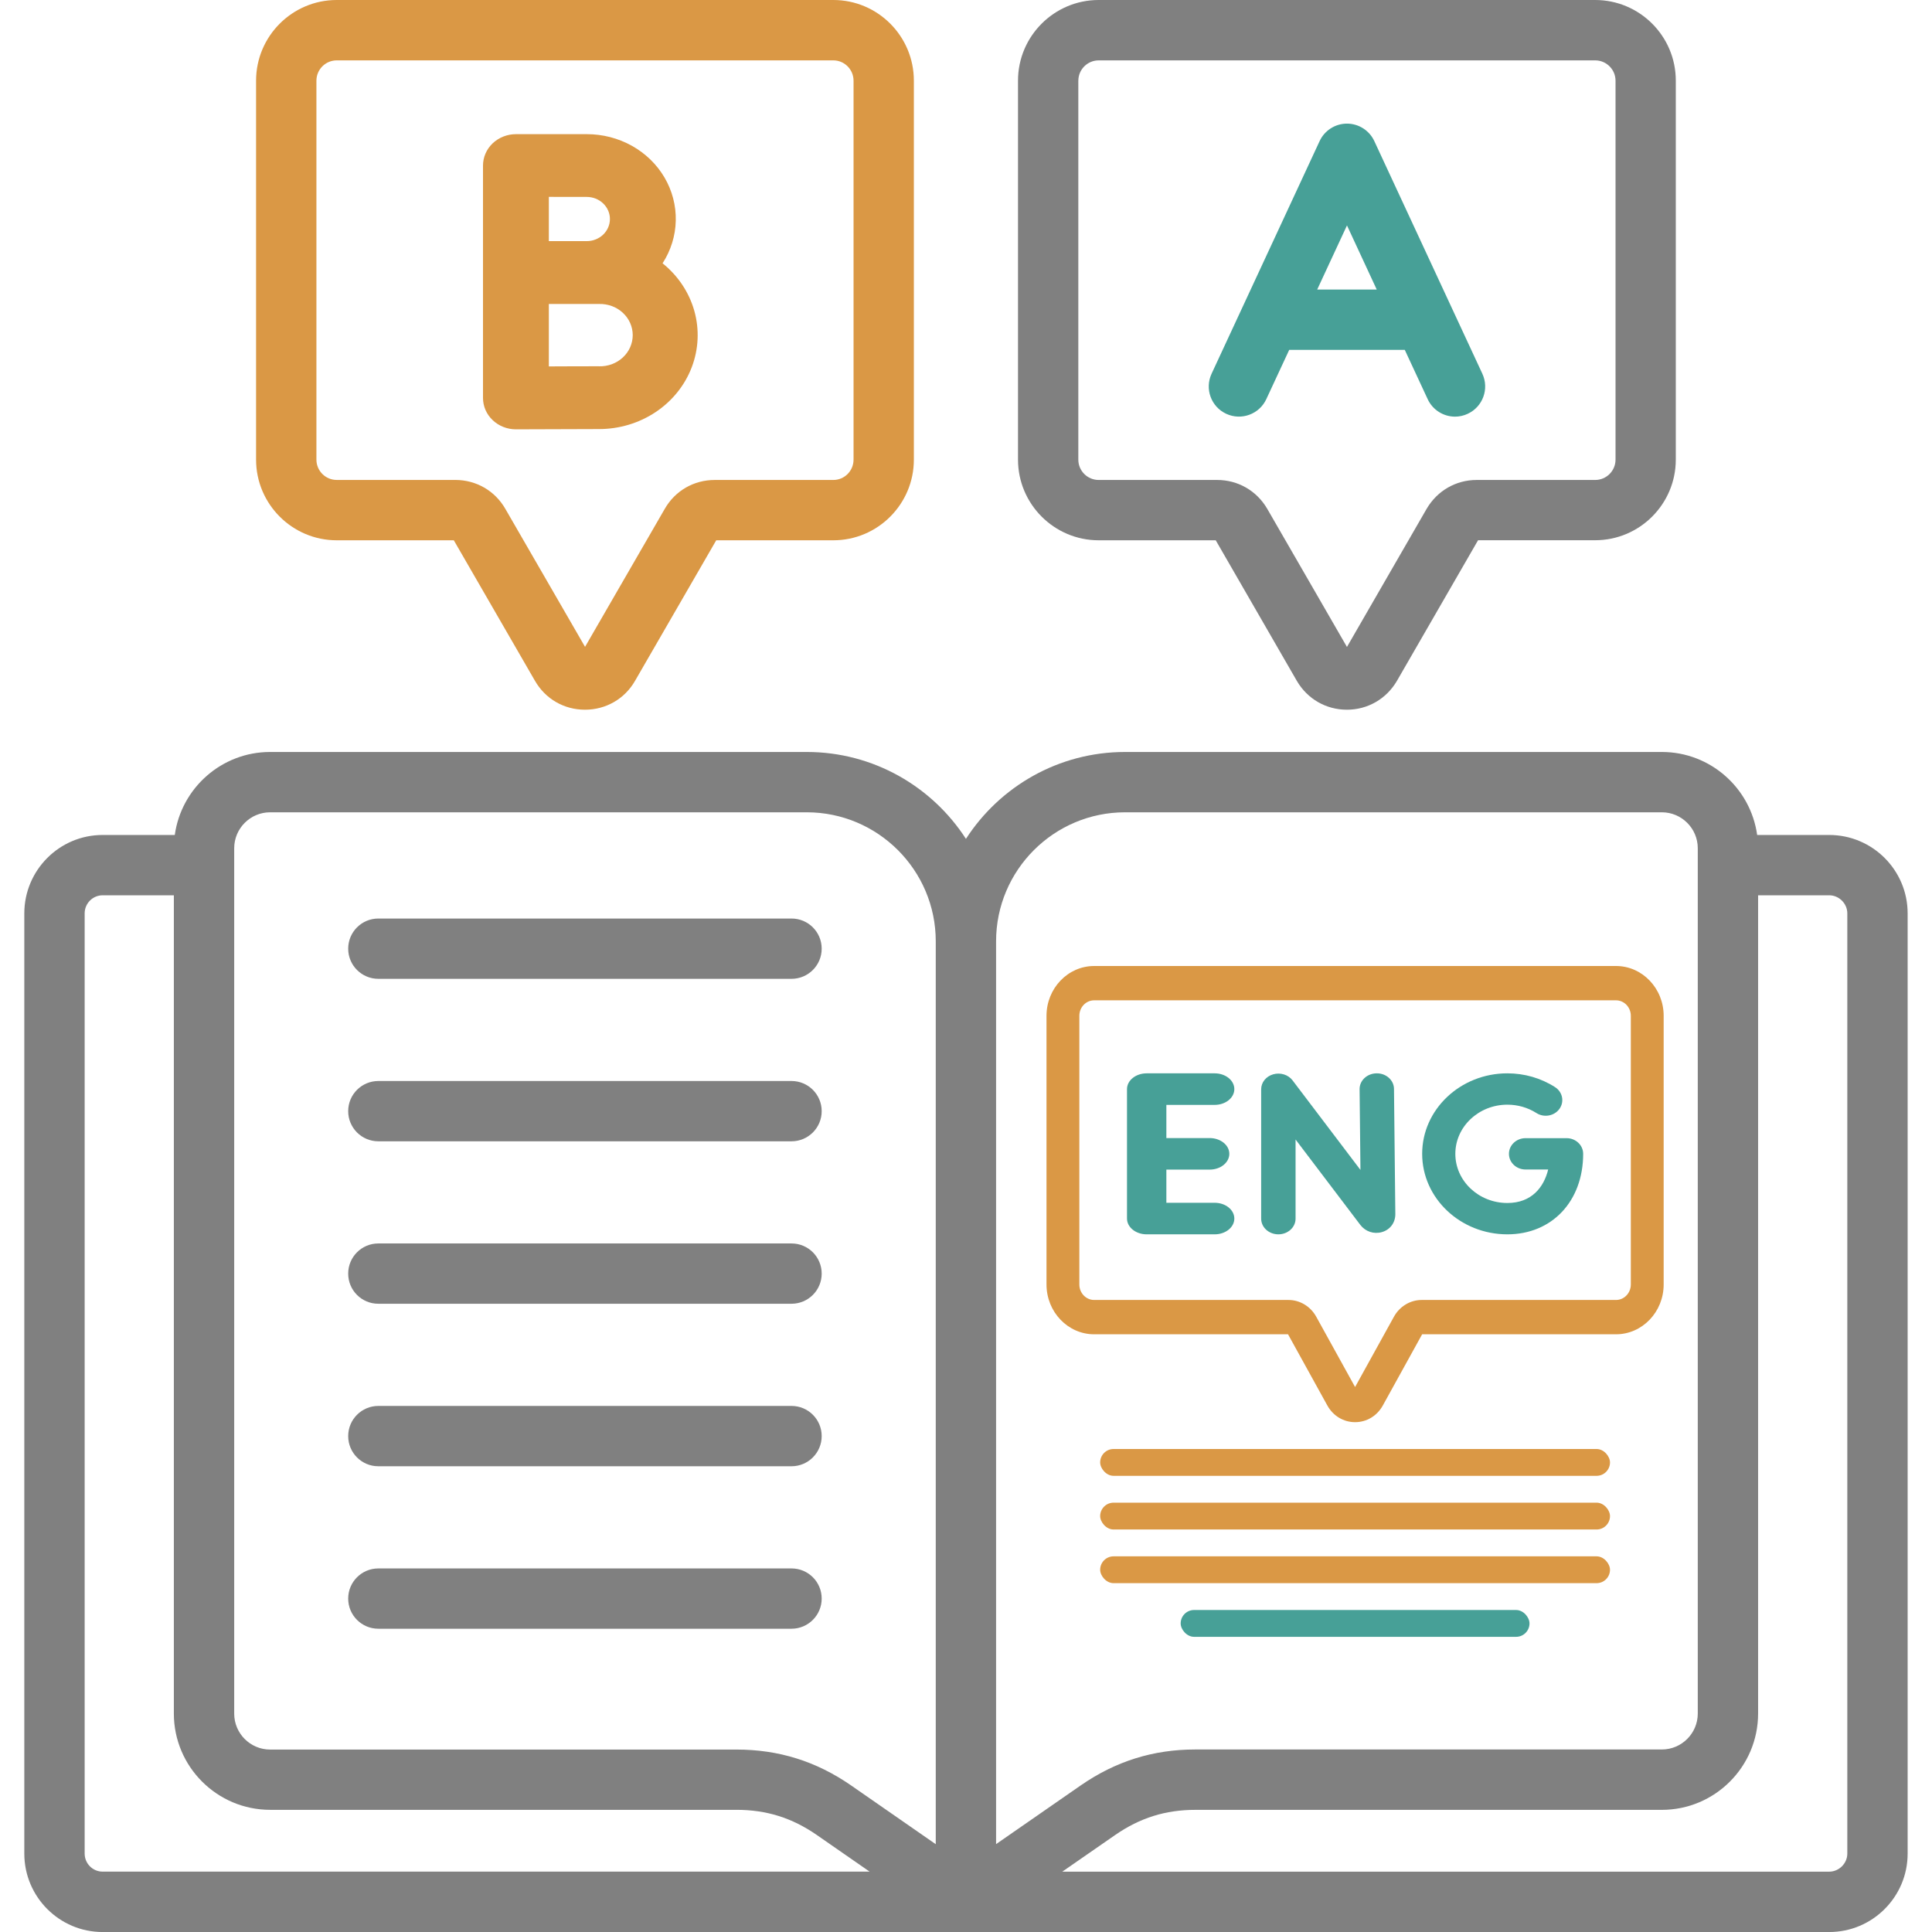
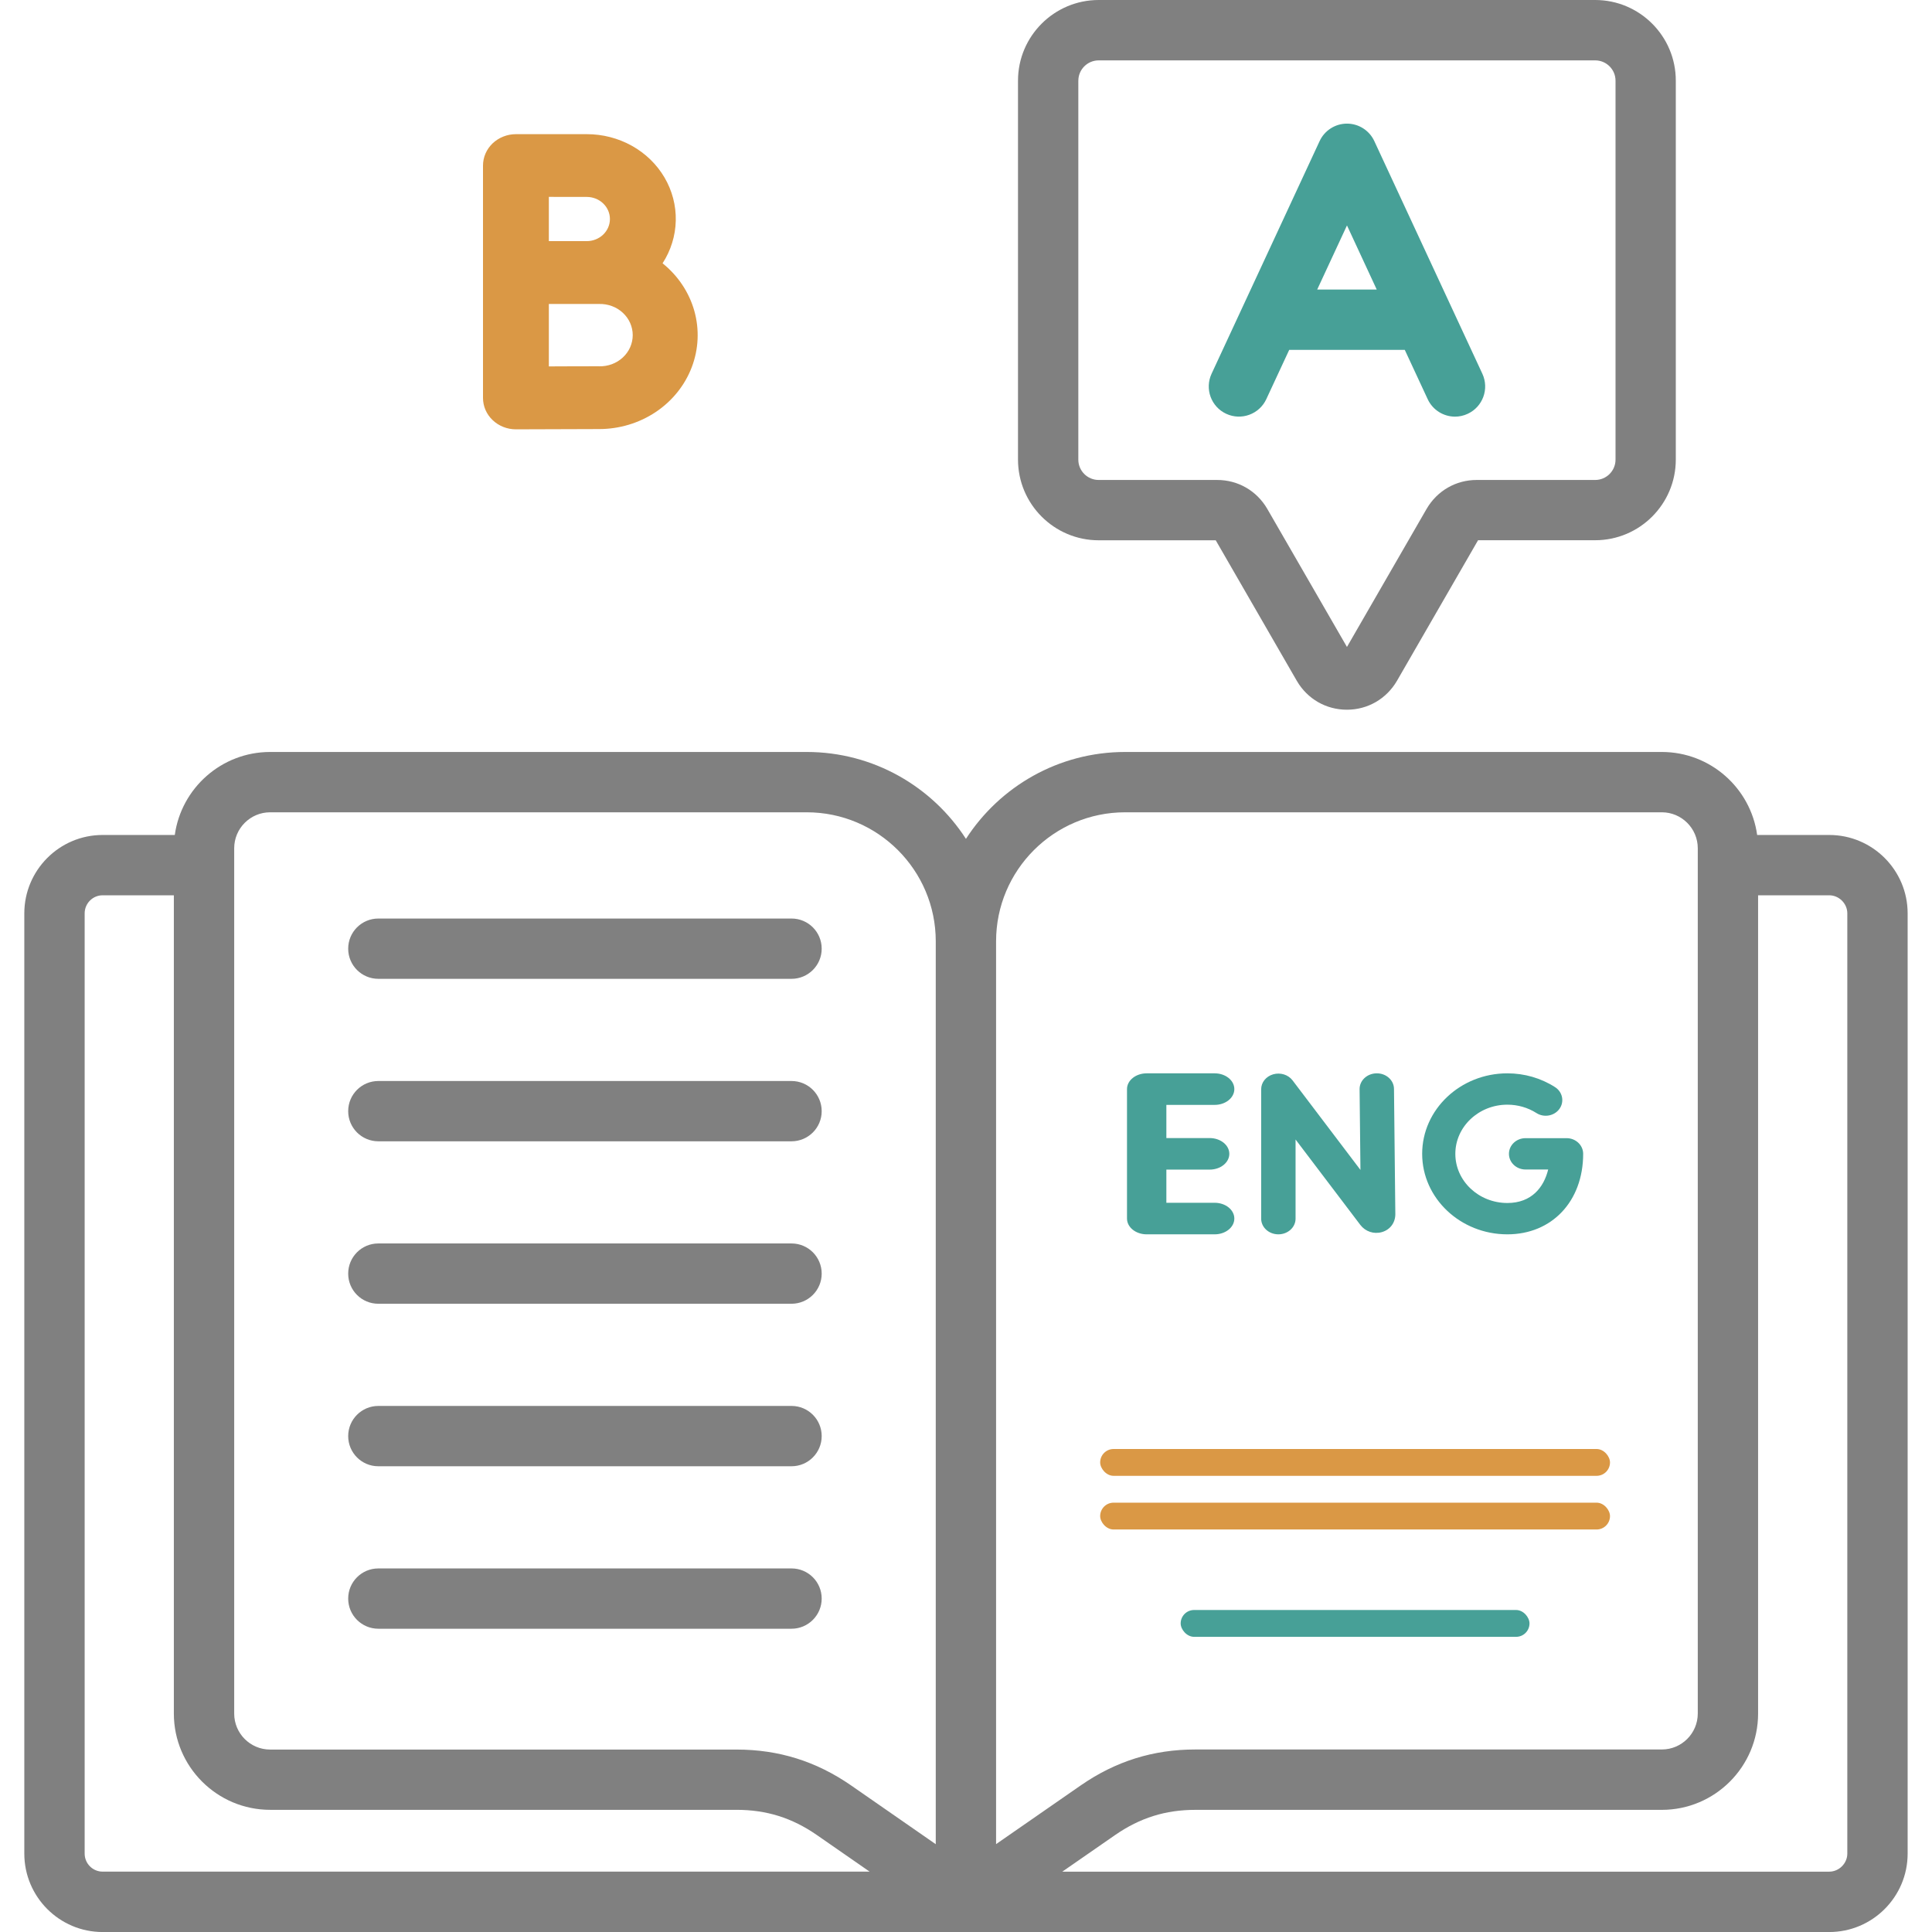
<svg xmlns="http://www.w3.org/2000/svg" width="72" height="72" viewBox="0 0 72 72" fill="none">
  <g clip-path="url(#clip0_2441_7215)">
    <path d="M68.17 31.117H65.484C65.242 29.372 63.742 28.024 61.932 28.024H41.929C39.444 28.024 37.255 29.315 35.998 31.262C34.741 29.316 32.551 28.024 30.066 28.024H10.067C8.257 28.024 6.755 29.372 6.514 31.117H3.824C2.215 31.117 0.906 32.428 0.906 34.04V69.079C0.906 70.691 2.215 72.001 3.824 72.001H68.17C69.782 72.001 71.092 70.691 71.092 69.079V34.038C71.092 32.428 69.782 31.117 68.17 31.117ZM41.929 30.272H61.932C62.67 30.272 63.271 30.873 63.271 31.611V63.859C63.271 64.597 62.67 65.198 61.932 65.198H44.548C42.976 65.198 41.581 65.635 40.28 66.534L37.121 68.725V35.079C37.121 32.428 39.277 30.272 41.929 30.272ZM8.728 31.611C8.728 30.873 9.328 30.272 10.067 30.272H30.065C32.716 30.272 34.873 32.428 34.873 35.08V68.728L31.717 66.537C30.418 65.638 29.021 65.201 27.446 65.201H10.067C9.328 65.201 8.728 64.6 8.728 63.862V31.611ZM3.155 69.078V34.038C3.155 33.667 3.456 33.365 3.824 33.365H6.479V63.859C6.479 65.838 8.089 67.447 10.067 67.447H27.446C28.564 67.447 29.515 67.745 30.436 68.382L32.408 69.75H3.824C3.456 69.751 3.155 69.449 3.155 69.078ZM68.844 69.078C68.844 69.443 68.536 69.751 68.17 69.751H39.589L41.559 68.385C42.483 67.746 43.433 67.448 44.548 67.448H61.932C63.91 67.448 65.519 65.838 65.519 63.861V33.365H68.17C68.536 33.365 68.844 33.673 68.844 34.038V69.078ZM12.976 35.355C12.976 34.733 13.479 34.231 14.1 34.231H29.498C30.12 34.231 30.622 34.734 30.622 35.355C30.622 35.975 30.118 36.478 29.498 36.478H14.1C13.479 36.478 12.976 35.975 12.976 35.355ZM12.976 41.41C12.976 40.788 13.479 40.286 14.1 40.286H29.498C30.12 40.286 30.622 40.79 30.622 41.41C30.622 42.03 30.118 42.533 29.498 42.533H14.1C13.479 42.533 12.976 42.03 12.976 41.41ZM12.976 47.464C12.976 46.842 13.479 46.34 14.1 46.34H29.498C30.12 46.34 30.622 46.844 30.622 47.464C30.622 48.084 30.118 48.587 29.498 48.587H14.1C13.479 48.589 12.976 48.085 12.976 47.464ZM12.976 53.519C12.976 52.898 13.479 52.395 14.1 52.395H29.498C30.12 52.395 30.622 52.899 30.622 53.519C30.622 54.139 30.118 54.643 29.498 54.643H14.1C13.479 54.644 12.976 54.141 12.976 53.519ZM12.976 59.574C12.976 58.953 13.479 58.451 14.1 58.451H29.498C30.12 58.451 30.622 58.954 30.622 59.574C30.622 60.194 30.118 60.698 29.498 60.698H14.1C13.479 60.698 12.976 60.196 12.976 59.574ZM40.944 20.135H45.307L48.332 25.379C48.724 26.049 49.42 26.449 50.195 26.449C50.97 26.449 51.666 26.048 52.061 25.372L55.083 20.133H59.447C61.105 20.133 62.452 18.785 62.452 17.128V3.007C62.454 1.349 61.105 0 59.448 0H40.944C39.286 0 37.938 1.349 37.938 3.005V17.128C37.938 18.786 39.287 20.135 40.944 20.135ZM40.187 3.007C40.187 2.589 40.527 2.25 40.945 2.25H59.448C59.866 2.25 60.206 2.59 60.206 3.007V17.13C60.206 17.547 59.866 17.887 59.448 17.887H55.031C54.257 17.887 53.56 18.288 53.165 18.965L50.197 24.11L47.224 18.958C46.832 18.288 46.136 17.887 45.361 17.887H40.944C40.526 17.887 40.186 17.547 40.186 17.13V3.007H40.187Z" fill="#808080" />
    <path fill-rule="evenodd" clip-rule="evenodd" d="M45.698 15.421C46.26 15.683 46.929 15.438 47.191 14.876L48.045 13.039H52.352L53.206 14.876C53.395 15.285 53.802 15.527 54.225 15.527C54.384 15.527 54.544 15.493 54.698 15.421C55.26 15.16 55.505 14.492 55.243 13.928L51.217 5.259C51.033 4.862 50.635 4.607 50.198 4.607C49.76 4.607 49.362 4.862 49.178 5.259L45.152 13.928C44.89 14.492 45.134 15.16 45.698 15.421ZM51.307 10.791L50.198 8.401L49.088 10.791H51.307Z" fill="#47A097" />
-     <path fill-rule="evenodd" clip-rule="evenodd" d="M16.912 20.135H12.548C10.892 20.135 9.543 18.786 9.543 17.13V3.007C9.543 1.349 10.892 0 12.548 0H31.057C32.712 0 34.058 1.349 34.057 3.007V17.13C34.057 18.786 32.711 20.135 31.056 20.135H26.692L23.666 25.373C23.281 26.045 22.582 26.449 21.8 26.449C21.019 26.449 20.322 26.045 19.935 25.369L16.912 20.135ZM11.792 3.007C11.792 2.589 12.132 2.25 12.548 2.25H31.056C31.471 2.25 31.809 2.59 31.809 3.007V17.13C31.809 17.547 31.472 17.887 31.056 17.887H26.636C25.855 17.887 25.159 18.291 24.774 18.963L21.803 24.106L18.834 18.966C18.447 18.29 17.748 17.886 16.965 17.886H12.548C12.13 17.886 11.792 17.546 11.792 17.128V3.007Z" fill="#DA9845" />
    <path d="M21.866 5H19.227C19.066 5 18.907 5.03 18.758 5.089C18.609 5.148 18.473 5.234 18.359 5.342C18.245 5.451 18.155 5.58 18.093 5.722C18.032 5.864 18 6.016 18 6.17V14.83C18 14.984 18.032 15.136 18.093 15.278C18.155 15.42 18.245 15.549 18.36 15.657C18.473 15.766 18.609 15.852 18.758 15.911C18.907 15.97 19.066 16 19.227 16H19.233C19.233 16 21.66 15.99 22.328 15.99C23.081 15.99 23.816 15.769 24.433 15.358C25.05 14.947 25.52 14.364 25.778 13.69C26.036 13.015 26.07 12.282 25.876 11.588C25.681 10.895 25.268 10.275 24.692 9.813C25.002 9.334 25.172 8.785 25.184 8.223C25.197 7.661 25.052 7.106 24.764 6.615C24.476 6.124 24.055 5.715 23.546 5.432C23.036 5.148 22.456 4.999 21.866 5ZM21.866 7.339C22.096 7.339 22.315 7.425 22.477 7.58C22.639 7.734 22.73 7.944 22.73 8.162C22.73 8.381 22.639 8.59 22.477 8.745C22.315 8.899 22.096 8.986 21.866 8.986C21.692 8.986 20.973 8.986 20.454 8.986V7.337L21.866 7.339ZM22.328 13.65C21.981 13.65 21.163 13.65 20.454 13.655V11.328C20.448 11.328 22.181 11.328 22.328 11.328C22.491 11.324 22.653 11.351 22.804 11.407C22.956 11.463 23.094 11.548 23.211 11.657C23.328 11.765 23.421 11.894 23.484 12.037C23.547 12.181 23.58 12.334 23.58 12.489C23.58 12.645 23.547 12.798 23.484 12.941C23.421 13.084 23.328 13.214 23.211 13.322C23.094 13.431 22.956 13.515 22.804 13.572C22.653 13.628 22.491 13.655 22.328 13.651V13.65Z" fill="#DA9845" />
-     <rect x="41" y="58" width="19" height="1" rx="0.5" fill="#DA9845" />
    <rect x="41" y="56" width="19" height="1" rx="0.5" fill="#DA9845" />
    <rect x="41" y="54" width="19" height="1" rx="0.5" fill="#DA9845" />
    <rect x="44" y="60" width="13" height="1" rx="0.5" fill="#47A097" />
    <path d="M58.382 42.416H56.852C56.511 42.416 56.234 42.677 56.234 43C56.234 43.323 56.511 43.584 56.852 43.584H57.696C57.536 44.242 57.082 44.832 56.175 44.832C55.106 44.832 54.236 44.01 54.236 43C54.236 41.99 55.106 41.168 56.175 41.168C56.563 41.168 56.938 41.276 57.259 41.48C57.541 41.661 57.925 41.591 58.117 41.323C58.307 41.056 58.233 40.693 57.95 40.513C57.425 40.177 56.811 40 56.175 40C54.424 40 53 41.346 53 43C53 44.654 54.424 46 56.175 46C57.838 46 59 44.766 59 43C59 42.678 58.724 42.416 58.382 42.416Z" fill="#47A097" />
    <path d="M51.303 40C50.949 40.003 50.665 40.267 50.668 40.59L50.7 43.6L48.169 40.261C48.009 40.051 47.718 39.96 47.45 40.036C47.182 40.112 47 40.337 47 40.593V45.416C47 45.739 47.287 46 47.641 46C47.995 46 48.282 45.739 48.282 45.416V42.466L50.694 45.647C50.884 45.897 51.199 46.002 51.498 45.917C51.803 45.831 52 45.57 52 45.248L51.95 40.578C51.947 40.256 51.657 39.995 51.303 40Z" fill="#47A097" />
    <path d="M45.267 41.176C45.672 41.176 46 40.913 46 40.588C46 40.263 45.672 40 45.267 40H42.733C42.328 40 42 40.263 42 40.588V45.412C42 45.737 42.328 46 42.733 46H45.267C45.672 46 46 45.737 46 45.412C46 45.087 45.672 44.824 45.267 44.824H43.467V43.588H45.08C45.485 43.588 45.813 43.325 45.813 43C45.813 42.675 45.485 42.412 45.08 42.412H43.467V41.176H45.267Z" fill="#47A097" />
-     <path d="M62 47.869V37.856C62 36.833 61.203 36 60.224 36H40.776C39.797 36 39 36.833 39 37.856V47.869C39 48.892 39.797 49.725 40.776 49.725H48.001L49.465 52.376C49.681 52.767 50.068 53 50.5 53C50.932 53 51.319 52.767 51.535 52.376L52.999 49.725H60.224C61.203 49.725 62 48.892 62 47.869ZM52.982 48.446C52.557 48.446 52.16 48.685 51.948 49.07L50.5 51.69L49.052 49.07C48.84 48.685 48.443 48.446 48.018 48.446H40.776C40.472 48.446 40.224 48.187 40.224 47.869V37.856C40.224 37.538 40.471 37.279 40.776 37.279H60.224C60.528 37.279 60.776 37.538 60.776 37.856V47.869C60.776 48.187 60.529 48.446 60.224 48.446H52.982Z" fill="#DA9845" />
  </g>
  <defs>
    <clipPath id="clip0_2441_7215">
      <rect width="72" height="72" fill="white" />
    </clipPath>
  </defs>
</svg>